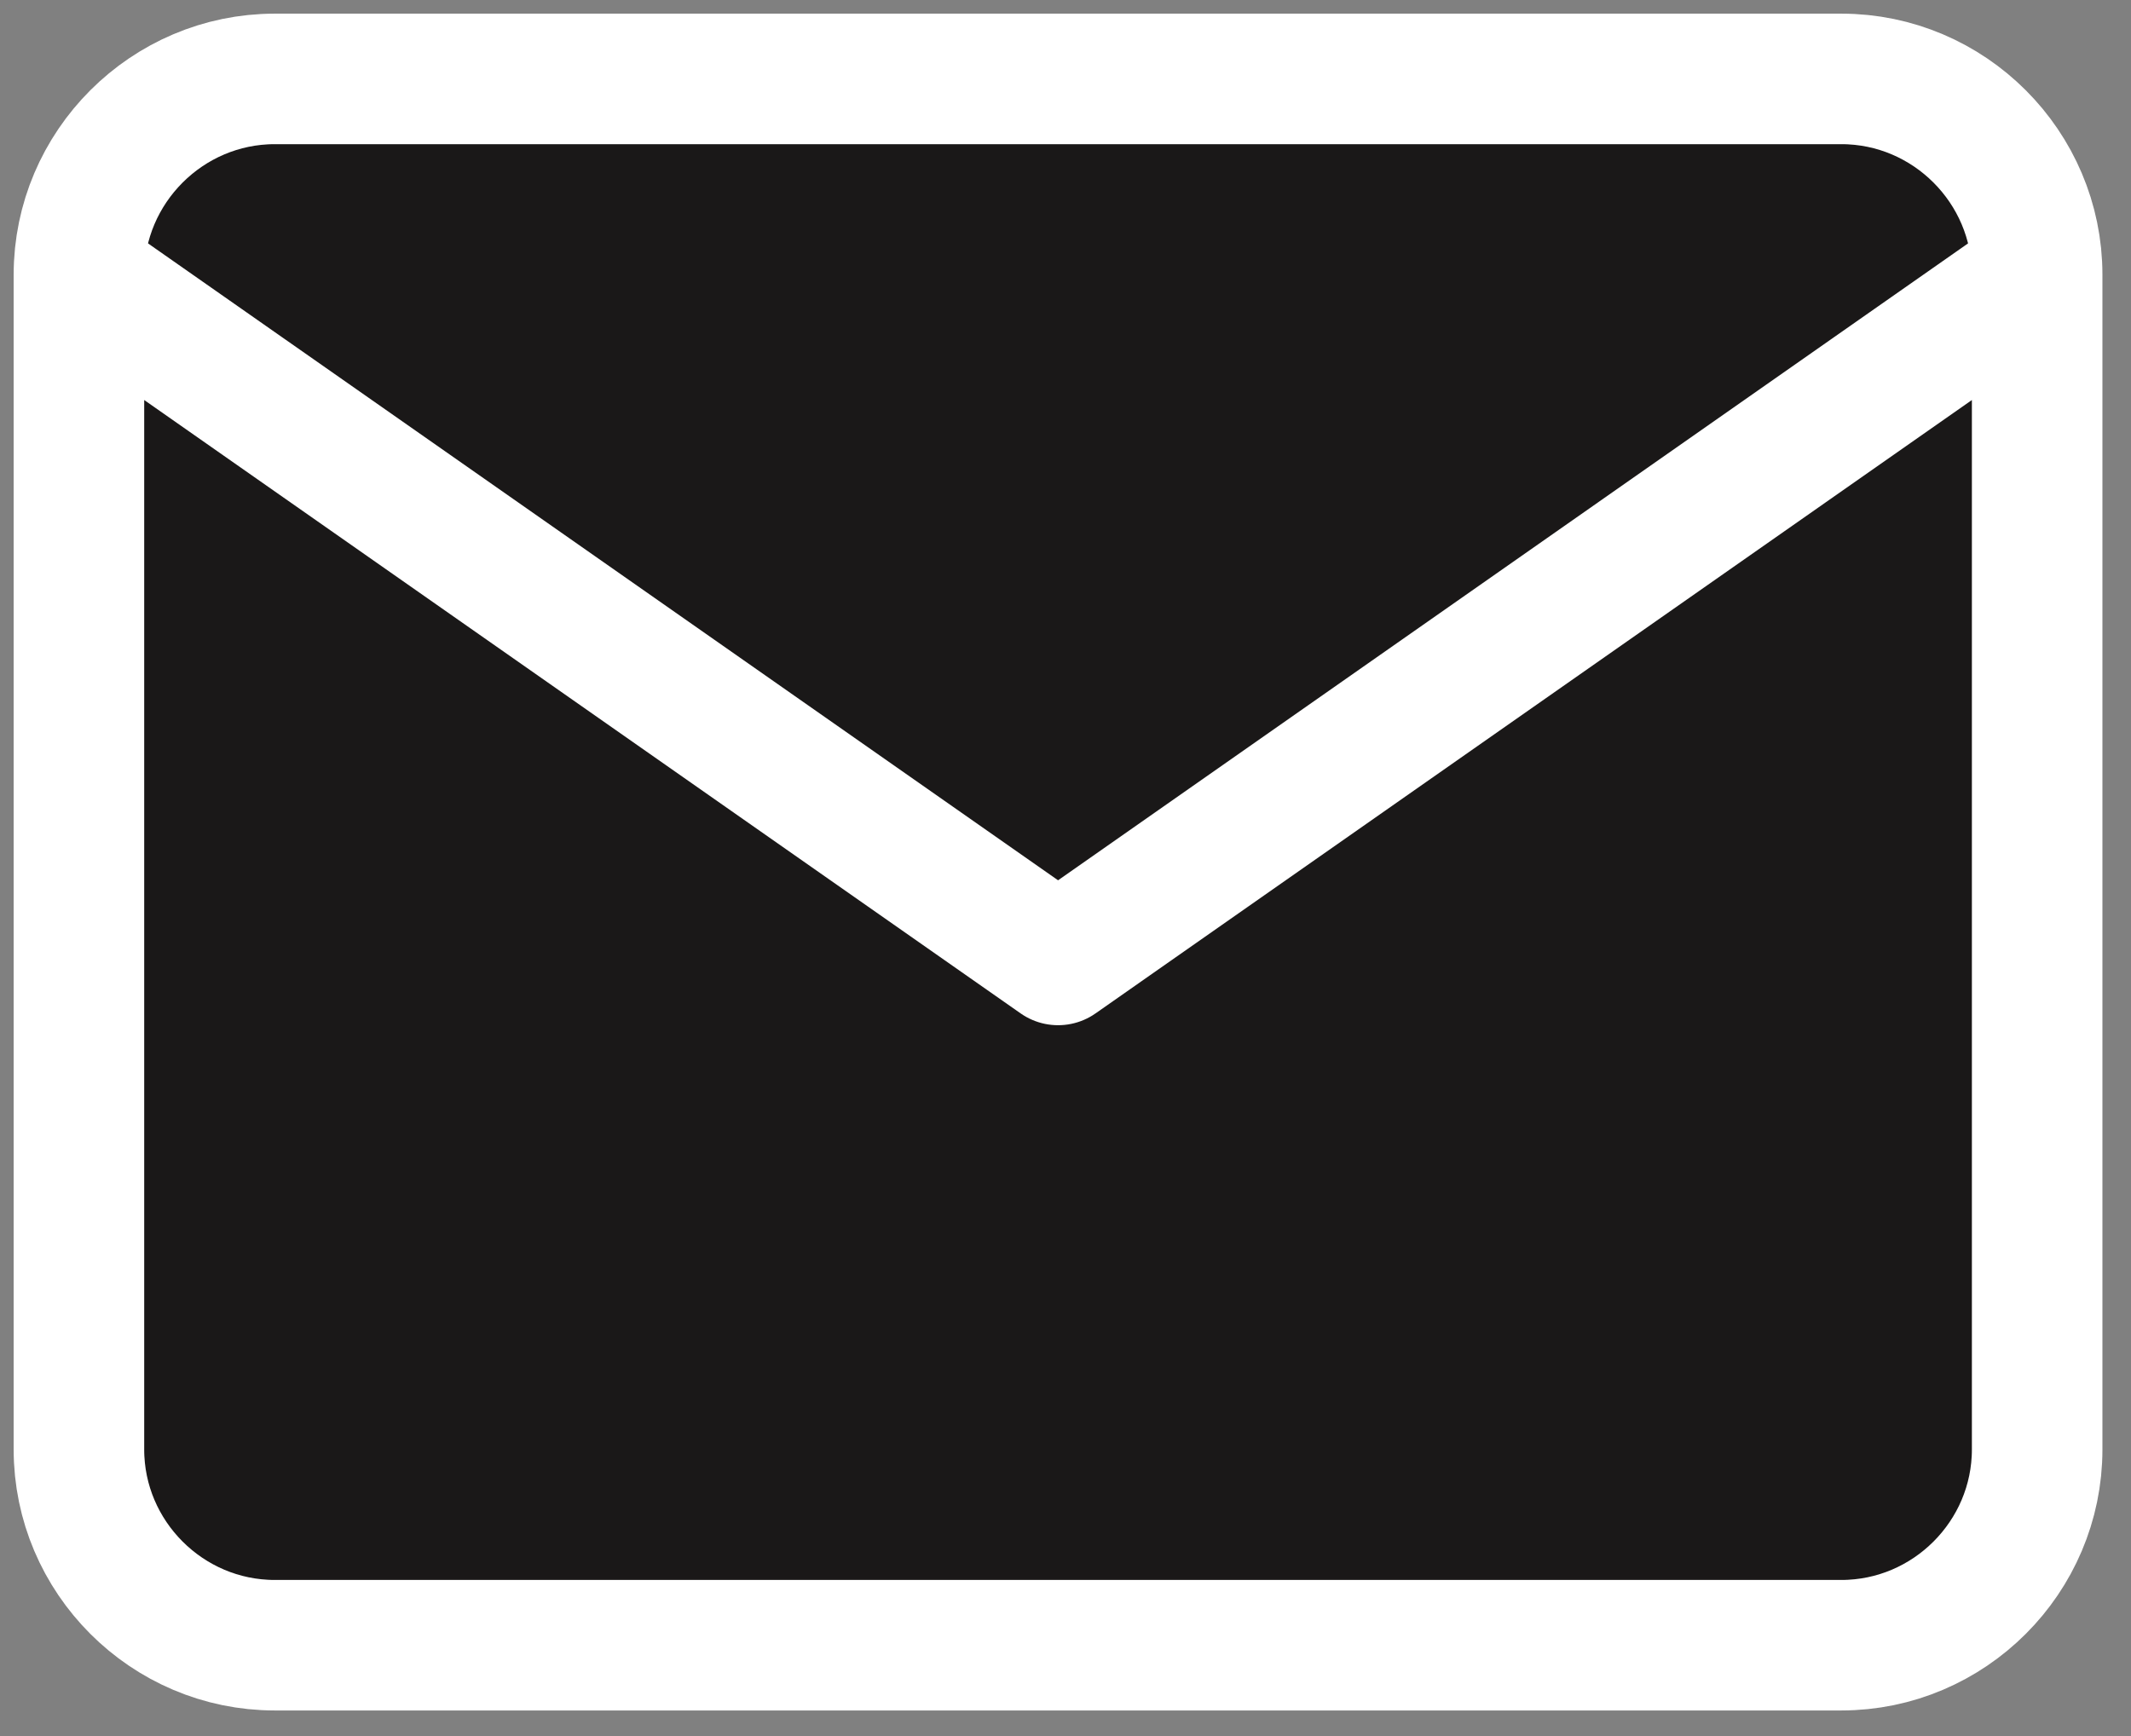
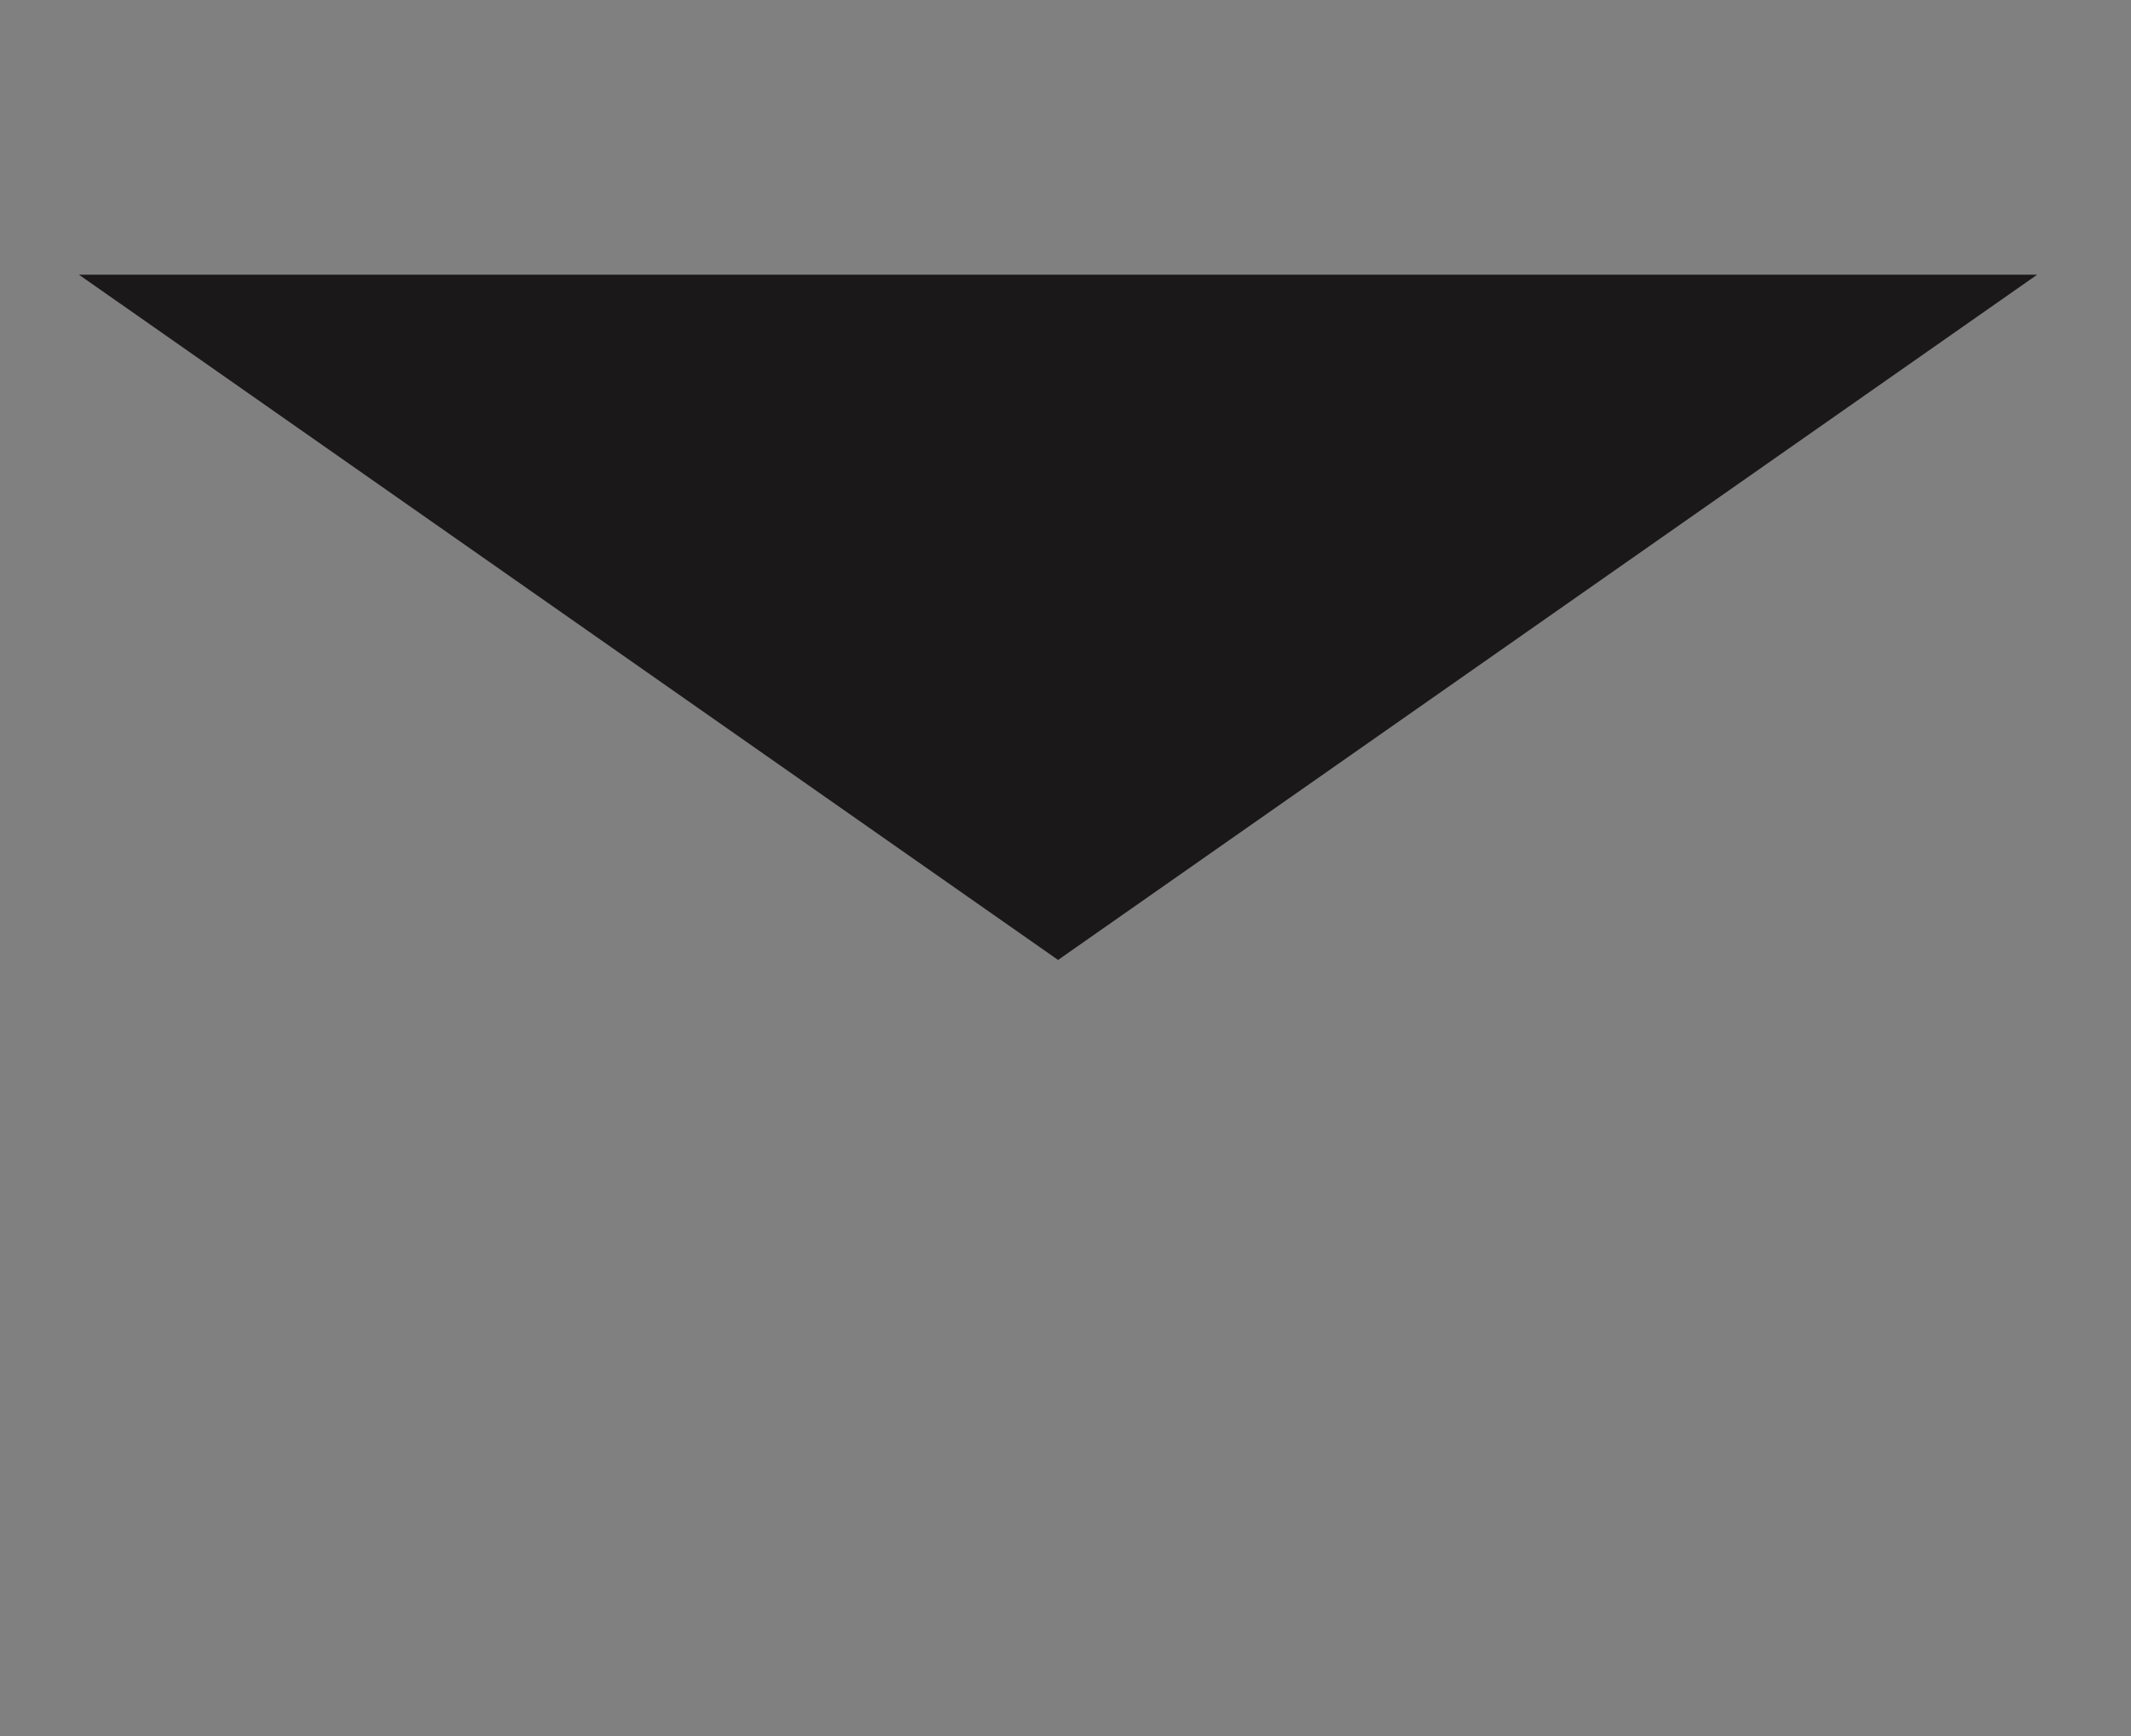
<svg xmlns="http://www.w3.org/2000/svg" fill="none" height="100%" overflow="visible" preserveAspectRatio="none" style="display: block;" viewBox="0 0 27 22" width="100%">
  <rect x="0" y="0" width="27" height="22" fill="#808080" stroke="none" />
  <g id="Icon">
-     <path d="M3.481 1H23.33C24.695 1 25.811 2.117 25.811 3.481V18.368C25.811 19.733 24.695 20.849 23.33 20.849H3.481C2.117 20.849 1 19.733 1 18.368V3.481C1 2.117 2.117 1 3.481 1Z" fill="#1A1818" />
    <path d="M25.811 3.481L13.406 12.165L1 3.481" fill="#1A1818" />
-     <path d="M25.811 3.481C25.811 2.117 24.695 1 23.33 1H3.481C2.117 1 1 2.117 1 3.481M25.811 3.481V18.368C25.811 19.733 24.695 20.849 23.33 20.849H3.481C2.117 20.849 1 19.733 1 18.368V3.481M25.811 3.481L13.406 12.165L1 3.481" stroke="white" stroke-linecap="round" stroke-linejoin="round" stroke-width="1.654" />
  </g>
</svg>